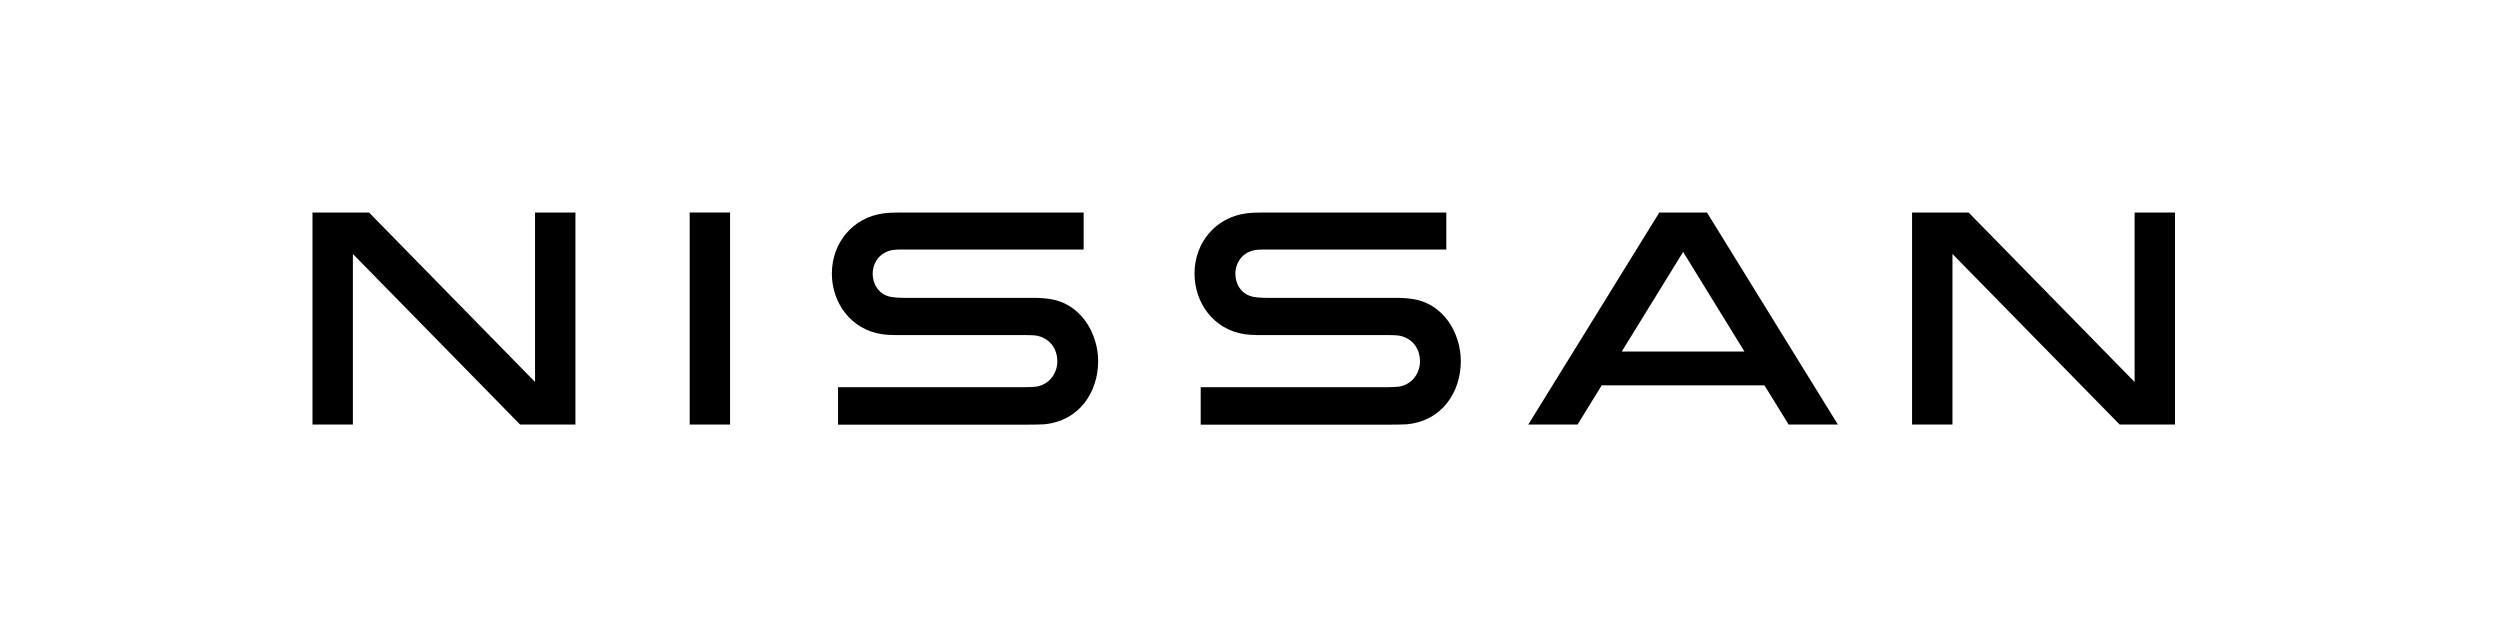
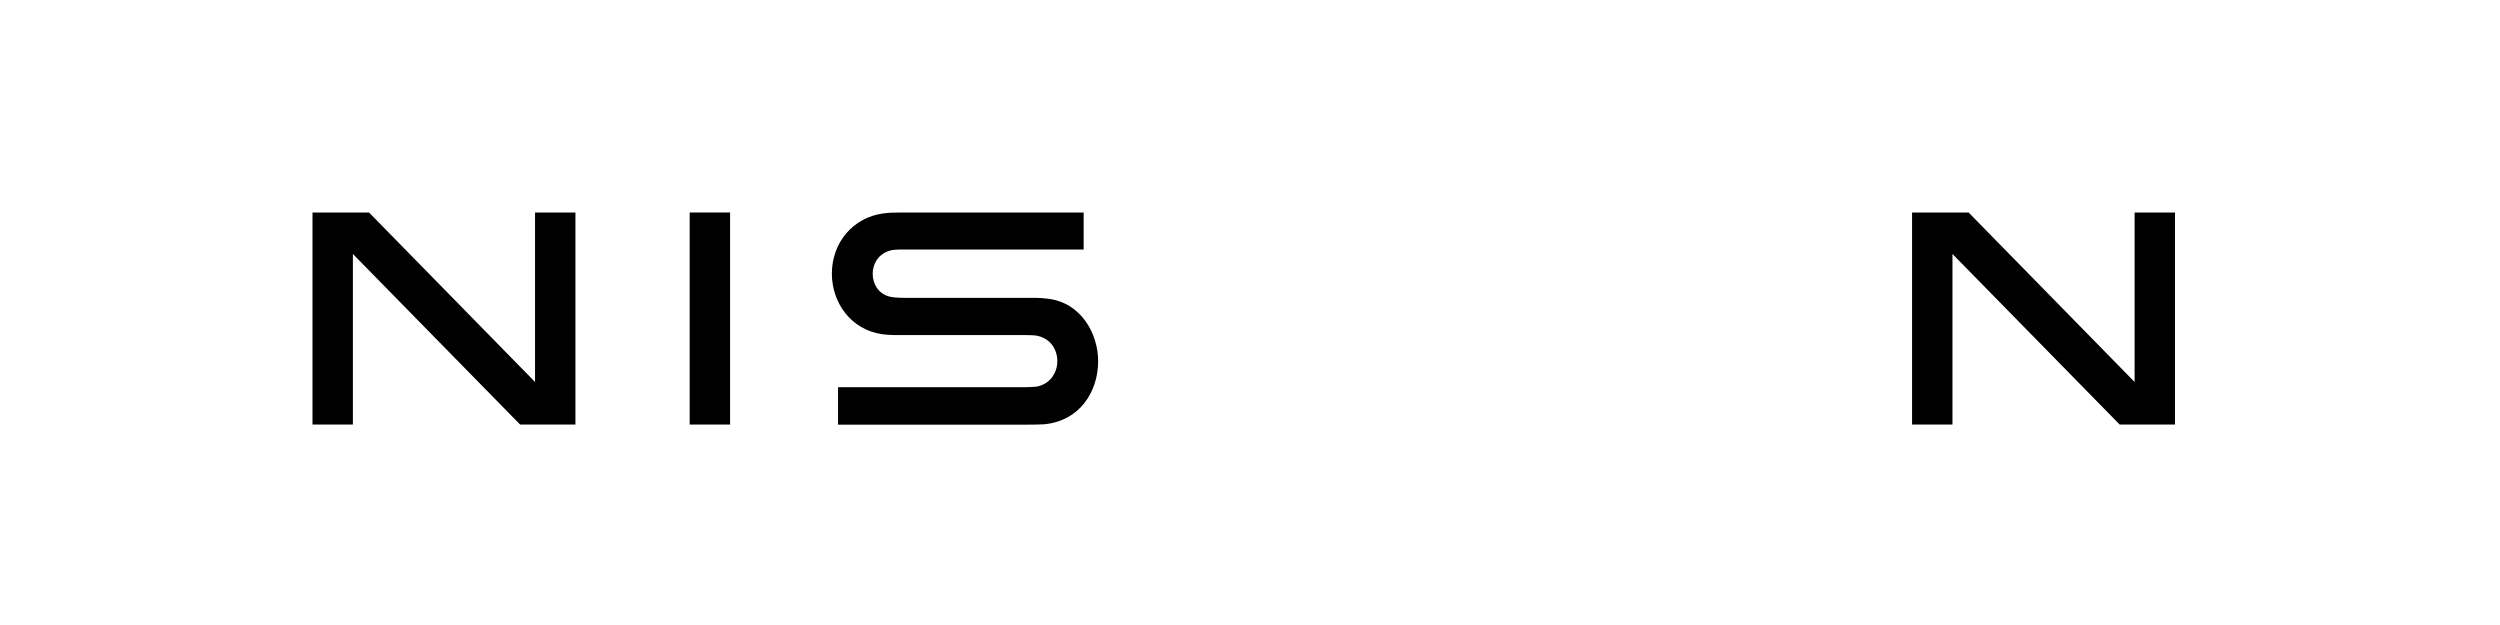
<svg xmlns="http://www.w3.org/2000/svg" width="200" height="50" viewBox="0 0 200 50" fill="none">
-   <path d="M111.503 23.827H101.367C100.908 23.827 100.397 23.792 100.154 23.723C99.253 23.48 98.829 22.692 98.829 21.886C98.829 21.193 99.21 20.353 100.171 20.058C100.457 19.971 100.734 19.963 101.324 19.963H115.705V17H101.09C100.518 17 100.05 17.017 99.643 17.078C97.278 17.407 95.562 19.382 95.562 21.895C95.562 24.139 97.009 26.356 99.582 26.738C100.145 26.824 101.003 26.807 101.237 26.807H111.061C111.2 26.807 111.694 26.816 111.824 26.833C112.993 26.997 113.599 27.898 113.599 28.903C113.599 29.752 113.08 30.723 111.927 30.931C111.78 30.957 111.26 30.974 111.087 30.974H96.056V33.971H111.321C111.503 33.971 112.352 33.963 112.525 33.945C115.375 33.685 116.866 31.355 116.866 28.886C116.866 26.712 115.514 24.165 112.759 23.887C112.179 23.818 111.702 23.827 111.503 23.827Z" fill="black" />
  <path d="M82.49 23.827H72.354C71.895 23.827 71.383 23.792 71.141 23.723C70.24 23.48 69.815 22.692 69.815 21.886C69.815 21.193 70.197 20.353 71.158 20.058C71.444 19.971 71.721 19.963 72.31 19.963H86.692V17H72.076C71.505 17 71.037 17.017 70.63 17.078C68.265 17.407 66.549 19.382 66.549 21.895C66.549 24.139 67.996 26.356 70.569 26.738C71.132 26.824 71.99 26.807 72.224 26.807H82.048C82.187 26.807 82.68 26.816 82.81 26.833C83.98 26.997 84.586 27.898 84.586 28.903C84.586 29.752 84.067 30.723 82.914 30.931C82.767 30.957 82.247 30.974 82.074 30.974H67.043V33.971H82.308C82.49 33.971 83.339 33.963 83.512 33.945C86.362 33.685 87.852 31.355 87.852 28.886C87.852 26.712 86.492 24.165 83.746 23.887C83.165 23.818 82.689 23.827 82.49 23.827Z" fill="black" />
-   <path d="M58.406 17H55.174V33.963H58.406V17Z" fill="black" />
+   <path d="M58.406 17H55.174V33.963H58.406Z" fill="black" />
  <path d="M42.803 30.558L29.522 17H25V33.963H28.231V20.318L41.608 33.963H46.035V17H42.803V30.558Z" fill="black" />
  <path d="M170.768 30.558L157.488 17H152.965V33.963H156.197V20.318L169.573 33.963H174V17H170.768V30.558Z" fill="black" />
-   <path d="M132.746 17L122.263 33.963H126.205L128.137 30.827H141.158L143.09 33.963H147.031L136.557 17H132.746ZM129.739 28.124L134.651 20.153L139.555 28.124H129.739Z" fill="black" />
</svg>